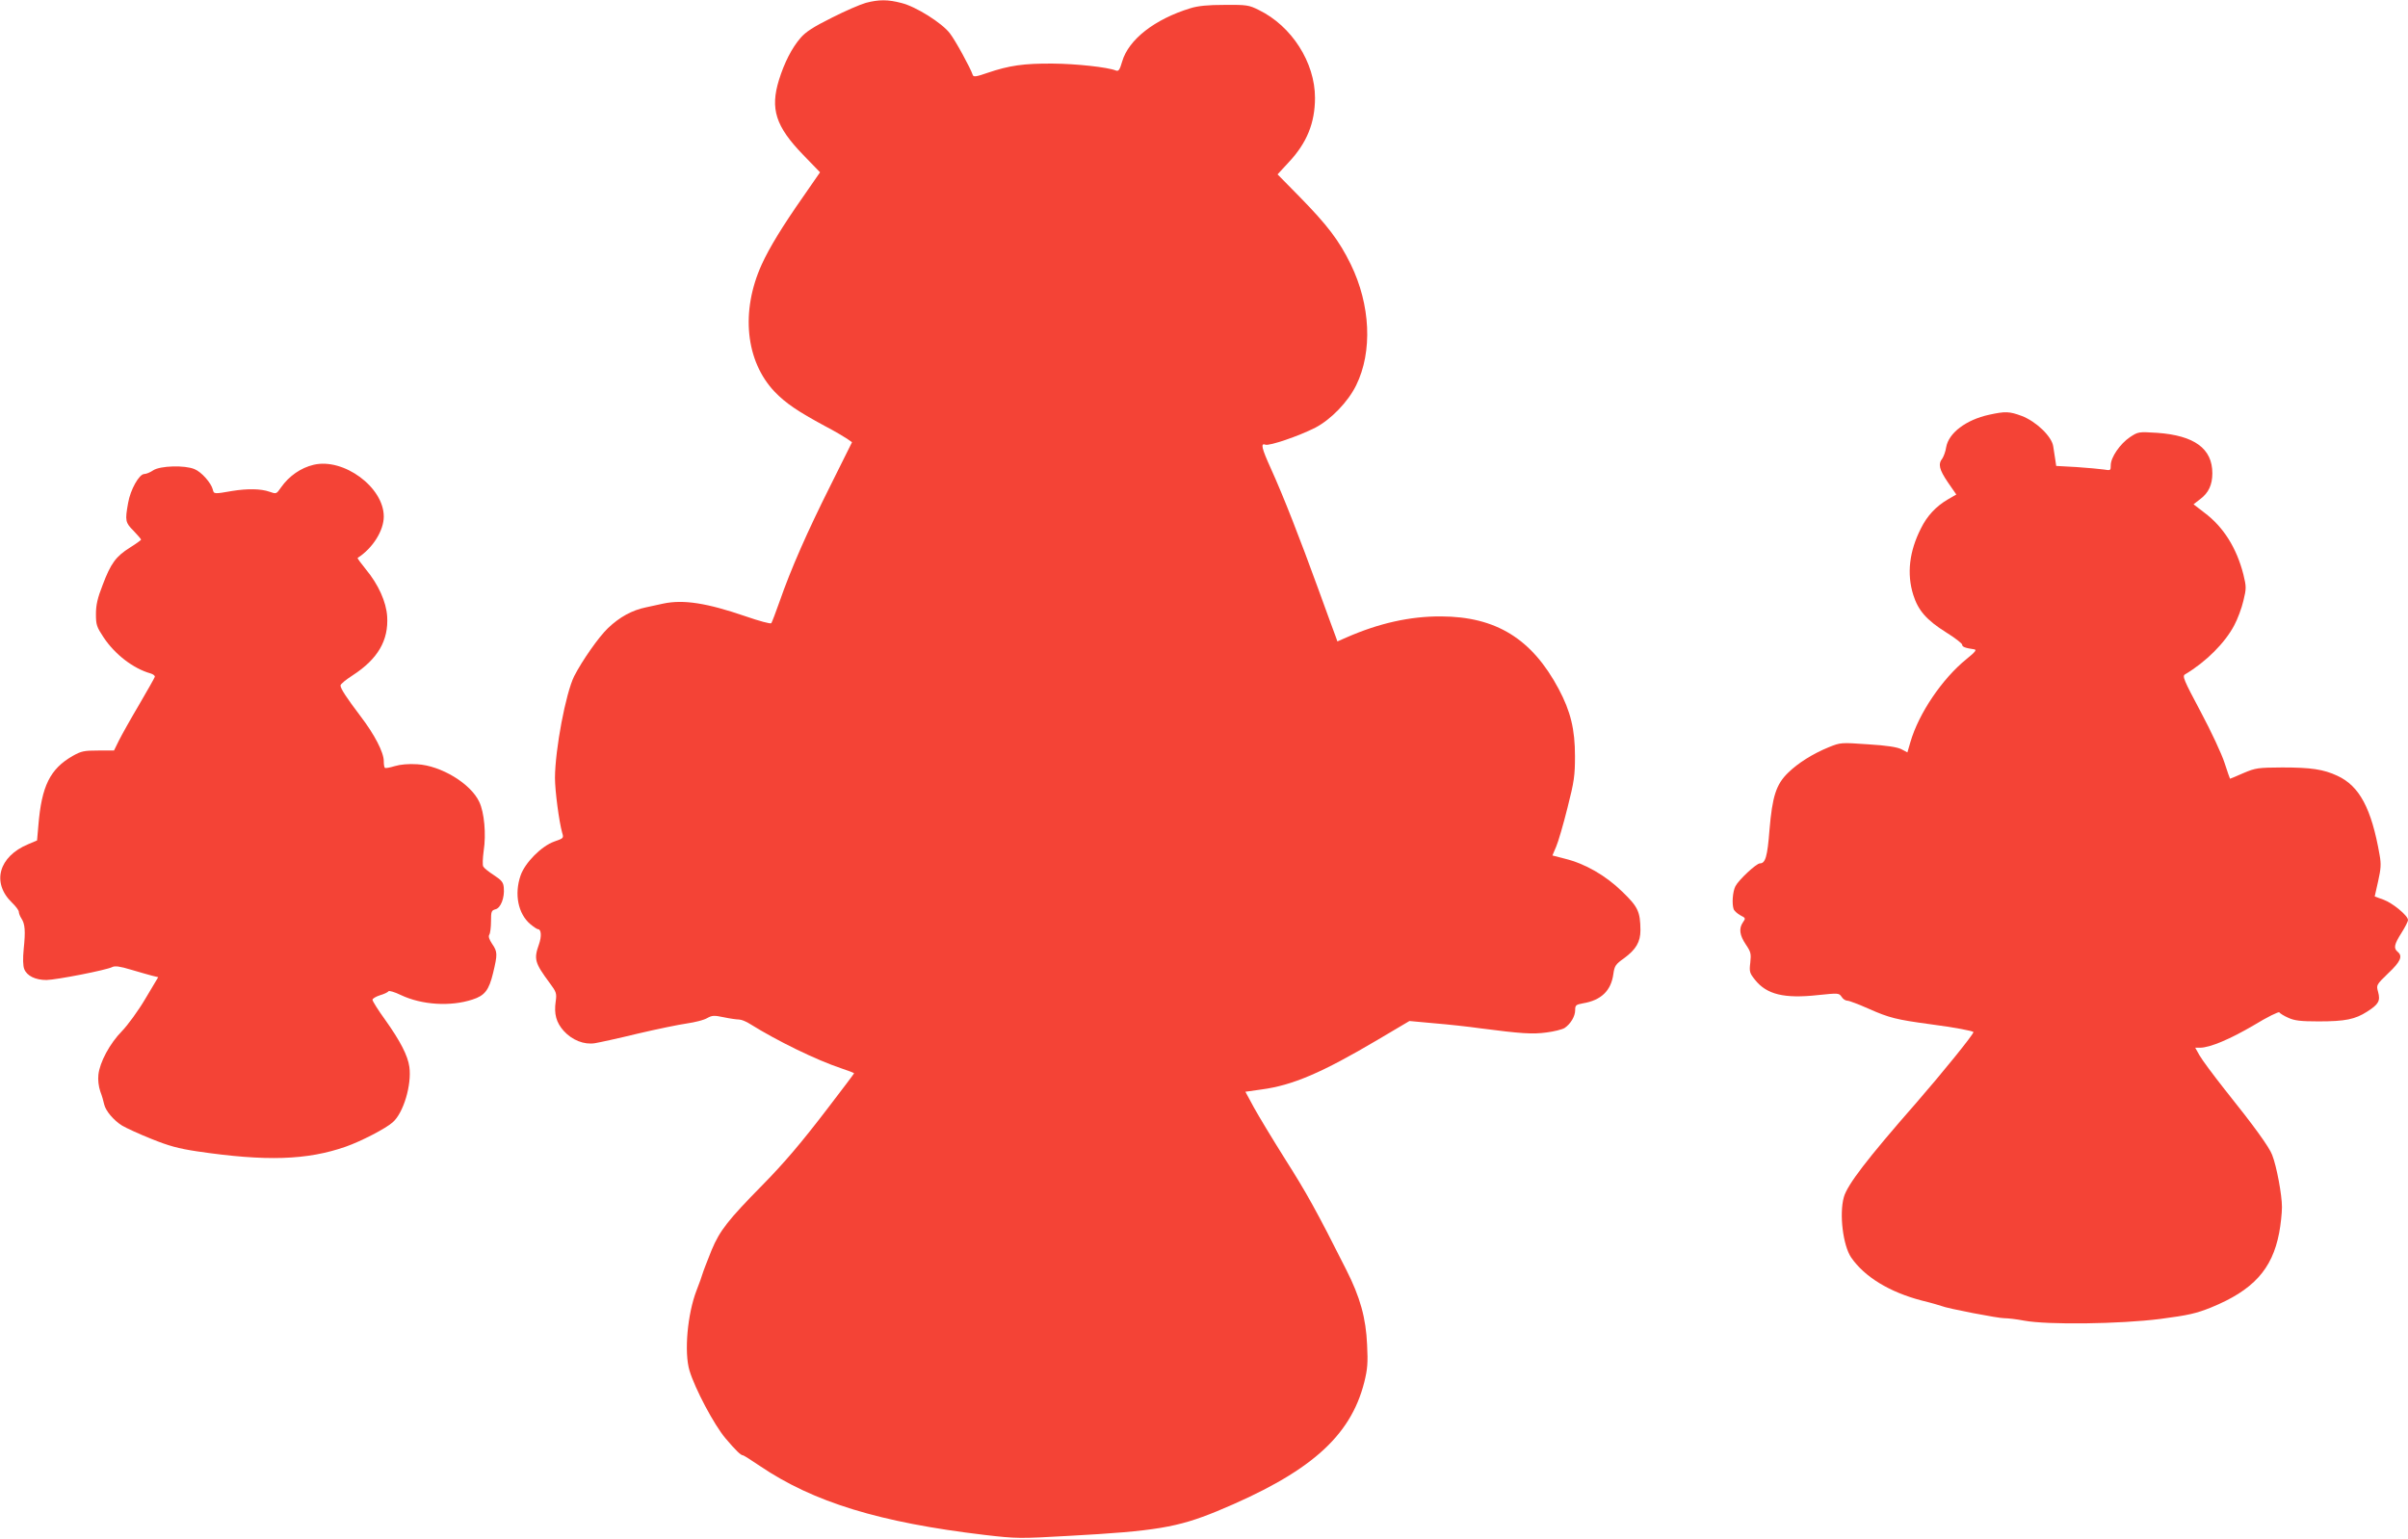
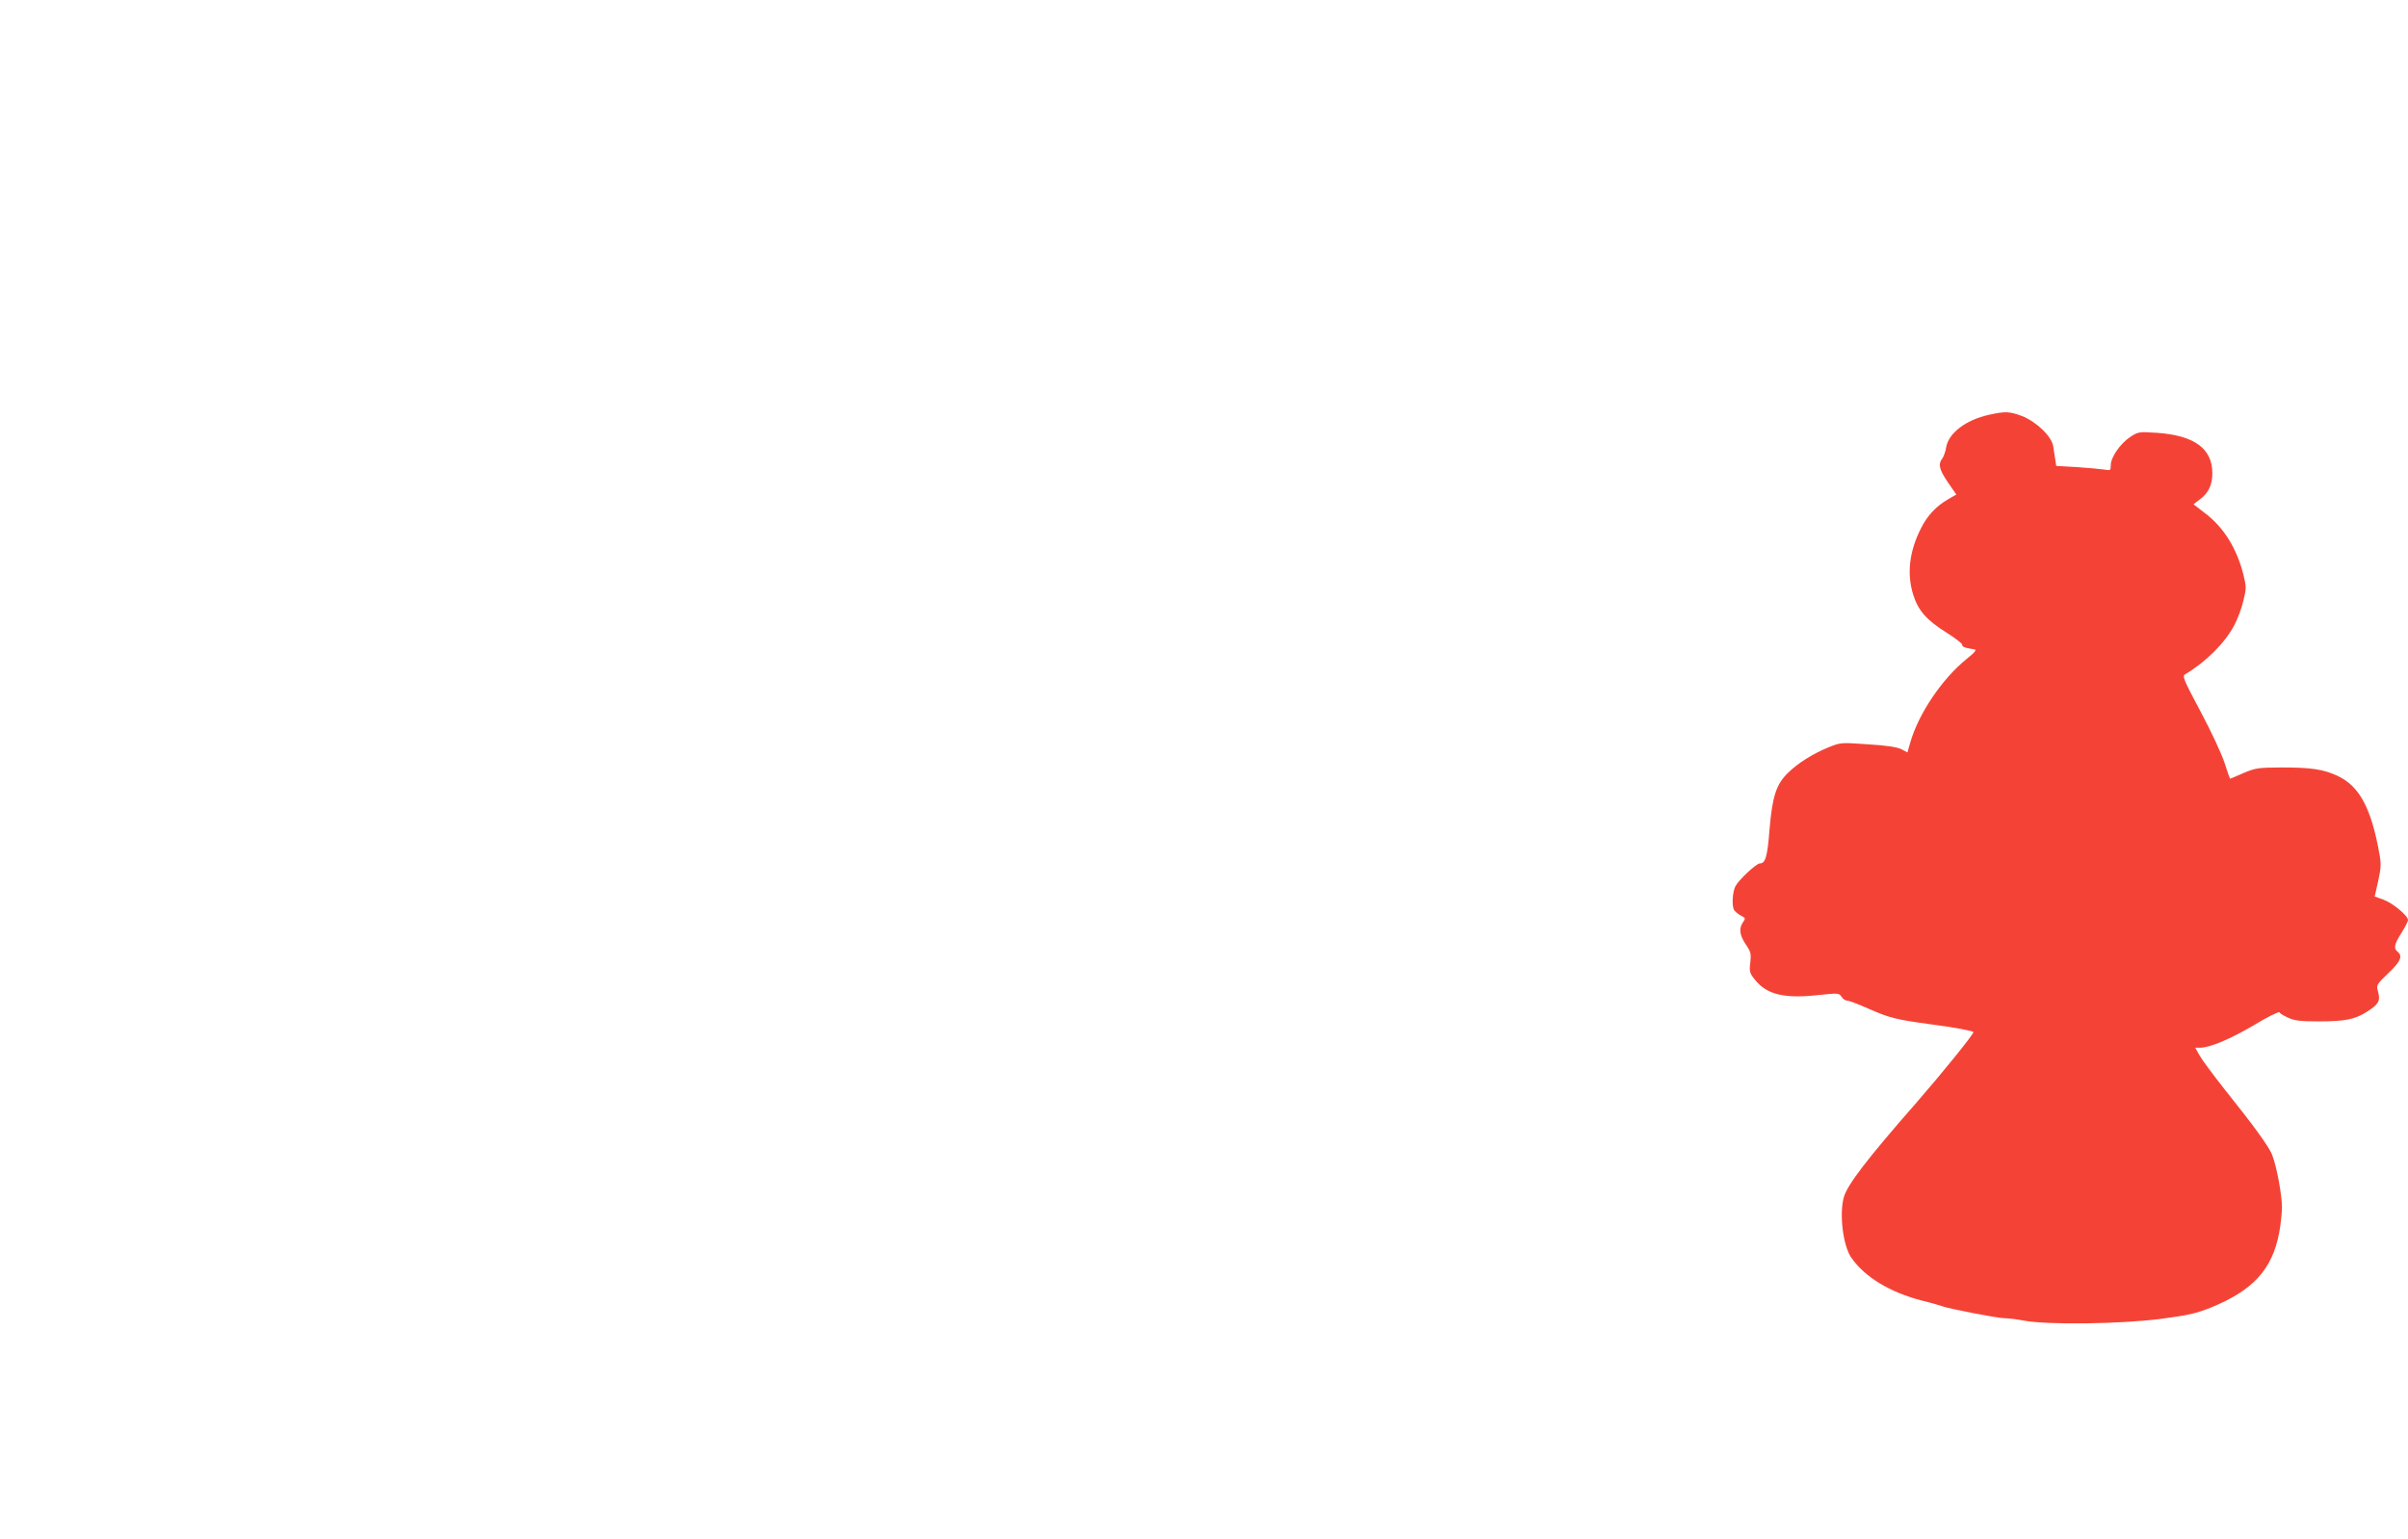
<svg xmlns="http://www.w3.org/2000/svg" version="1.0" width="1280pt" height="818pt" viewBox="0 0 1280 818" preserveAspectRatio="xMidYMid meet">
  <g transform="translate(0,818) scale(0.1,-0.1)" fill="#f44336" stroke="none">
-     <path d="M4603 8165 c-29 -8 -110 -43 -181 -79 -98 -49 -139 -75 -167 -108 -46 -53 -86 -132 -114 -222 -48 -155 -18 -248 128 -399 l90 -93 -90 -130 c-110 -157 -180 -272 -220 -360 -113 -249 -86 -514 69 -677 59 -61 121 -103 267 -182 50 -26 102 -57 117 -67 l27 -19 -113 -227 c-126 -251 -213 -450 -271 -617 -21 -60 -42 -114 -45 -118 -4 -5 -66 12 -138 37 -204 70 -329 90 -437 67 -22 -5 -63 -14 -92 -20 -73 -15 -139 -51 -201 -110 -51 -49 -138 -174 -180 -256 -45 -91 -101 -388 -102 -540 0 -70 22 -234 38 -291 9 -30 9 -30 -42 -48 -68 -24 -156 -113 -179 -181 -34 -99 -13 -203 52 -258 18 -15 36 -27 41 -27 17 0 20 -38 5 -80 -28 -79 -23 -98 57 -206 35 -47 38 -55 32 -97 -10 -68 3 -113 42 -157 45 -50 109 -75 166 -66 24 4 126 26 228 51 102 24 219 48 261 54 42 6 90 18 107 28 27 15 37 16 89 5 33 -7 69 -12 81 -12 12 0 40 -11 61 -25 141 -88 349 -190 484 -235 37 -12 67 -24 67 -26 0 -2 -65 -88 -144 -191 -137 -179 -227 -285 -344 -404 -181 -184 -226 -241 -269 -344 -22 -55 -44 -111 -48 -125 -4 -14 -18 -54 -32 -89 -49 -126 -67 -330 -38 -427 29 -97 131 -289 191 -360 55 -65 83 -92 94 -91 3 0 43 -25 90 -57 284 -192 636 -300 1193 -366 173 -20 186 -20 450 -5 460 25 576 45 784 130 493 204 711 395 785 687 17 69 20 102 15 198 -6 143 -37 254 -111 400 -157 312 -213 412 -323 585 -66 105 -141 229 -167 276 l-46 85 85 12 c166 22 322 89 618 264 l169 100 131 -12 c73 -6 184 -18 247 -27 216 -28 276 -32 350 -22 40 5 84 16 97 24 32 22 56 62 56 95 0 26 4 29 41 36 97 16 150 67 162 156 6 43 12 52 56 83 64 47 88 87 88 150 -1 99 -13 124 -97 205 -88 86 -198 149 -305 175 l-66 17 20 47 c11 25 38 118 60 206 36 141 40 173 40 275 0 142 -23 238 -87 358 -142 266 -333 384 -625 385 -164 1 -330 -36 -503 -112 l-48 -21 -8 23 c-5 12 -47 128 -94 257 -97 267 -184 490 -251 638 -50 110 -56 138 -30 128 21 -8 179 46 267 91 83 44 173 137 216 225 88 179 76 428 -29 643 -62 127 -125 209 -272 359 l-117 119 59 64 c97 103 140 210 140 343 0 188 -124 382 -299 467 -52 26 -64 28 -181 27 -90 0 -141 -5 -183 -18 -189 -58 -328 -166 -362 -283 -13 -45 -19 -53 -33 -48 -44 18 -211 36 -337 37 -153 1 -230 -10 -345 -49 -60 -21 -75 -23 -79 -12 -12 37 -93 185 -122 222 -42 55 -180 142 -257 161 -72 19 -120 19 -189 1z" />
    <path d="M10573 5975 c-123 -27 -215 -97 -228 -173 -3 -22 -13 -48 -20 -59 -24 -30 -17 -59 29 -127 l45 -65 -45 -26 c-63 -37 -110 -87 -143 -154 -62 -122 -76 -241 -41 -353 26 -83 70 -134 175 -200 47 -29 85 -59 85 -65 0 -12 16 -18 64 -25 15 -2 6 -14 -40 -51 -130 -105 -255 -290 -299 -442 l-16 -55 -32 17 c-22 11 -77 20 -177 26 -143 10 -146 10 -208 -15 -86 -35 -165 -85 -217 -136 -64 -62 -84 -126 -99 -303 -11 -144 -22 -179 -51 -179 -19 0 -113 -88 -130 -121 -15 -29 -20 -95 -9 -124 4 -8 20 -23 35 -31 28 -14 29 -16 14 -37 -23 -33 -18 -69 15 -118 27 -40 29 -49 24 -96 -6 -48 -4 -56 25 -92 62 -78 155 -101 336 -81 107 11 110 11 124 -9 7 -12 21 -21 31 -21 10 0 62 -20 116 -44 106 -47 146 -57 324 -81 130 -17 230 -36 230 -42 0 -13 -169 -221 -303 -375 -262 -299 -368 -437 -386 -503 -25 -90 -4 -257 39 -320 71 -103 203 -184 375 -229 50 -12 97 -26 105 -29 29 -13 305 -66 335 -65 17 0 64 -5 105 -13 125 -23 507 -18 722 9 152 20 191 29 271 61 223 91 325 202 362 396 8 42 15 104 15 138 0 64 -28 216 -52 277 -15 41 -95 152 -253 349 -60 76 -120 157 -133 180 l-23 41 25 0 c53 0 161 46 287 120 72 44 132 73 135 68 4 -6 25 -19 48 -29 33 -15 65 -19 161 -19 142 0 194 11 258 52 61 39 71 57 58 105 -10 36 -10 37 54 99 66 62 78 91 50 114 -23 19 -18 40 20 100 19 30 35 61 35 69 0 23 -81 90 -130 108 l-47 17 18 80 c15 67 17 92 8 141 -43 247 -107 367 -225 421 -73 34 -139 44 -293 44 -128 -1 -140 -2 -206 -30 -38 -17 -70 -30 -71 -30 -1 0 -14 38 -29 84 -15 47 -72 169 -127 272 -90 169 -99 190 -83 199 111 66 212 167 261 260 18 33 40 92 49 131 16 66 16 74 0 140 -36 141 -106 253 -208 329 l-57 44 36 28 c44 33 64 76 64 137 0 131 -95 201 -294 215 -98 6 -100 6 -144 -23 -52 -35 -102 -107 -102 -149 0 -29 -1 -29 -37 -23 -21 3 -86 9 -145 13 l-108 6 -5 34 c-3 18 -8 50 -11 71 -8 52 -91 132 -168 161 -65 24 -86 25 -173 6z" />
-     <path d="M1667 5709 c-68 -16 -131 -60 -173 -120 -25 -36 -25 -36 -62 -23 -45 16 -117 17 -197 4 -98 -17 -98 -17 -104 8 -9 35 -60 93 -97 108 -52 22 -182 18 -219 -6 -16 -11 -38 -20 -48 -20 -27 0 -74 -83 -86 -154 -17 -94 -15 -104 29 -148 22 -23 40 -44 40 -47 -1 -3 -27 -22 -59 -42 -75 -47 -102 -84 -145 -198 -28 -71 -36 -108 -36 -156 0 -57 4 -68 41 -124 60 -90 157 -165 249 -191 14 -4 24 -12 23 -18 -1 -5 -39 -72 -84 -149 -45 -76 -93 -162 -107 -190 l-26 -53 -84 0 c-75 0 -90 -3 -136 -29 -120 -69 -165 -160 -182 -369 l-7 -80 -47 -20 c-157 -65 -196 -205 -86 -311 20 -19 36 -41 36 -48 0 -8 6 -24 14 -36 19 -29 22 -66 12 -162 -5 -51 -4 -90 3 -107 14 -36 59 -58 118 -58 54 1 320 53 350 69 14 7 40 4 99 -14 43 -13 94 -27 112 -32 l33 -8 -68 -114 c-37 -63 -94 -141 -125 -173 -64 -65 -118 -165 -125 -232 -3 -27 1 -61 10 -88 9 -23 18 -55 21 -70 8 -34 50 -84 95 -112 20 -12 89 -44 154 -70 94 -38 145 -52 245 -67 366 -54 584 -47 790 25 80 28 214 97 250 130 57 50 101 199 88 294 -8 59 -47 136 -129 251 -37 51 -67 99 -67 106 0 6 18 17 40 24 21 6 42 16 45 21 3 5 33 -4 66 -20 112 -53 264 -62 380 -24 66 21 88 50 110 141 24 100 24 113 -5 155 -16 24 -21 40 -15 49 5 8 9 40 9 71 0 52 2 58 24 64 28 7 49 62 44 114 -2 29 -11 40 -52 67 -28 18 -53 38 -57 46 -5 7 -3 45 2 83 14 90 3 205 -23 260 -45 98 -204 194 -330 201 -47 3 -90 -1 -120 -10 -26 -8 -49 -12 -52 -9 -4 3 -6 19 -6 36 0 46 -49 141 -124 239 -74 98 -106 146 -106 163 0 7 29 31 65 54 134 87 191 186 183 313 -5 77 -46 169 -113 250 -26 32 -46 59 -44 61 80 51 139 145 139 220 0 156 -214 313 -373 275z" />
  </g>
</svg>